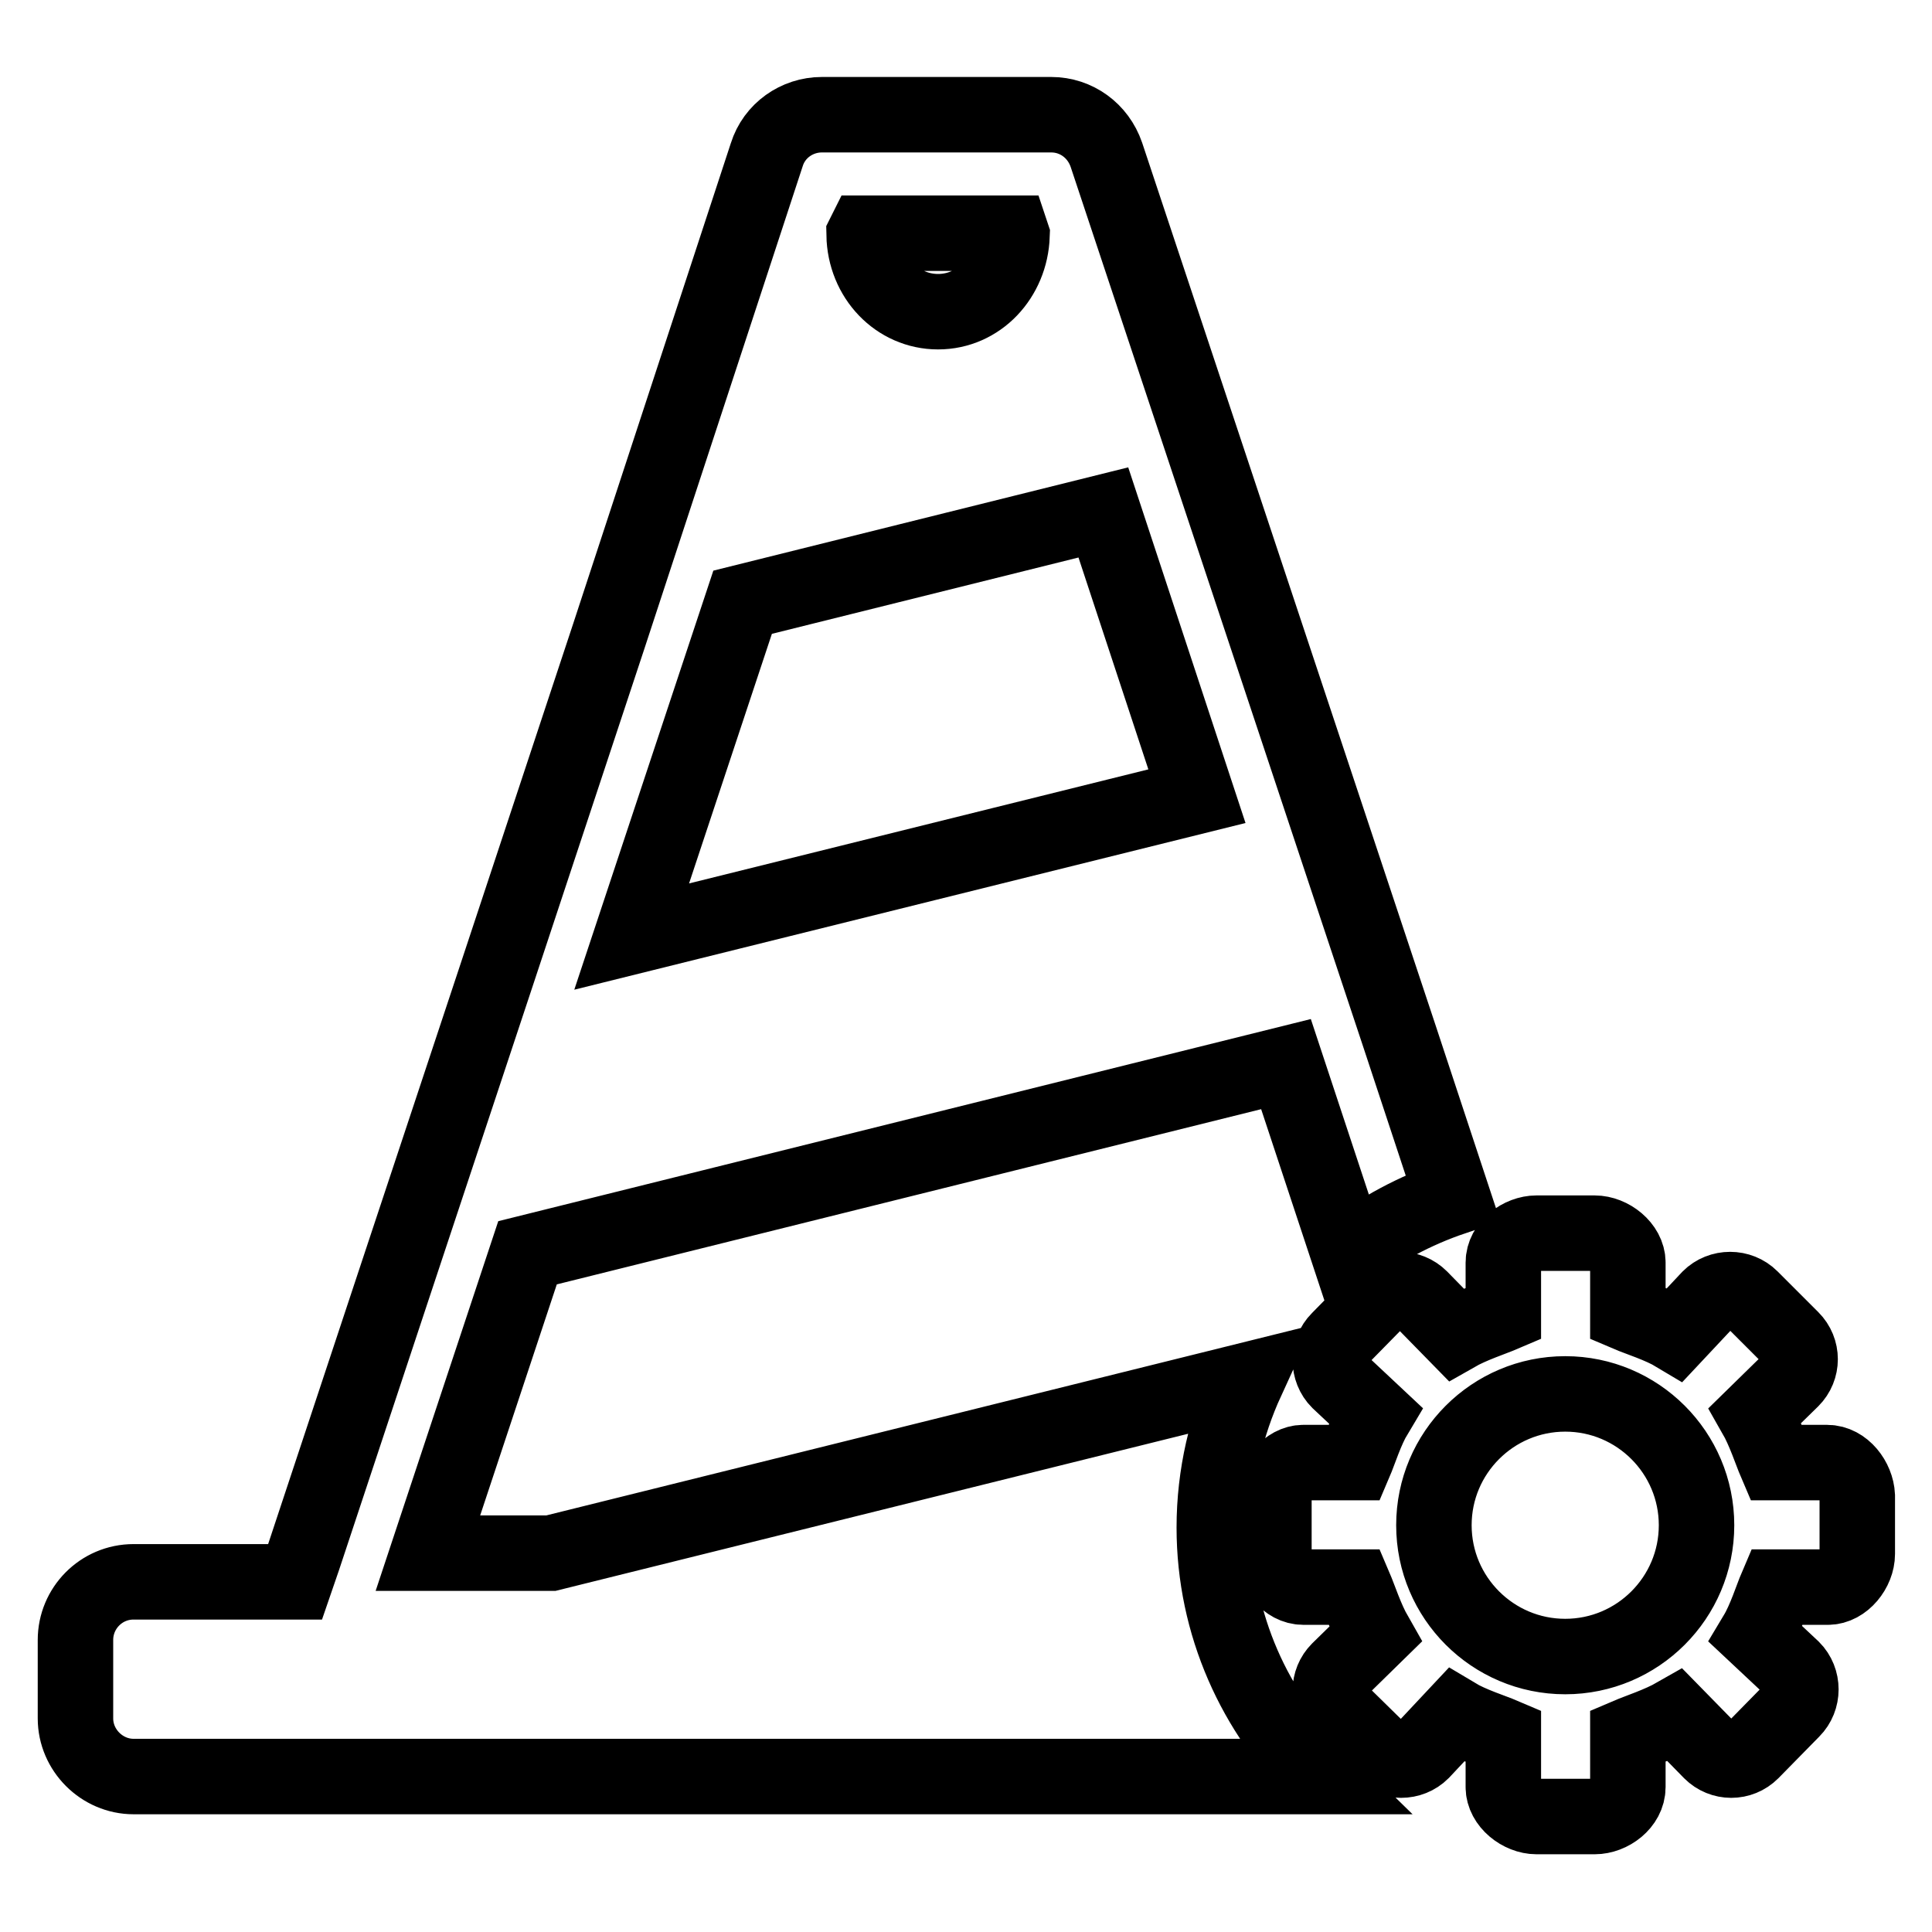
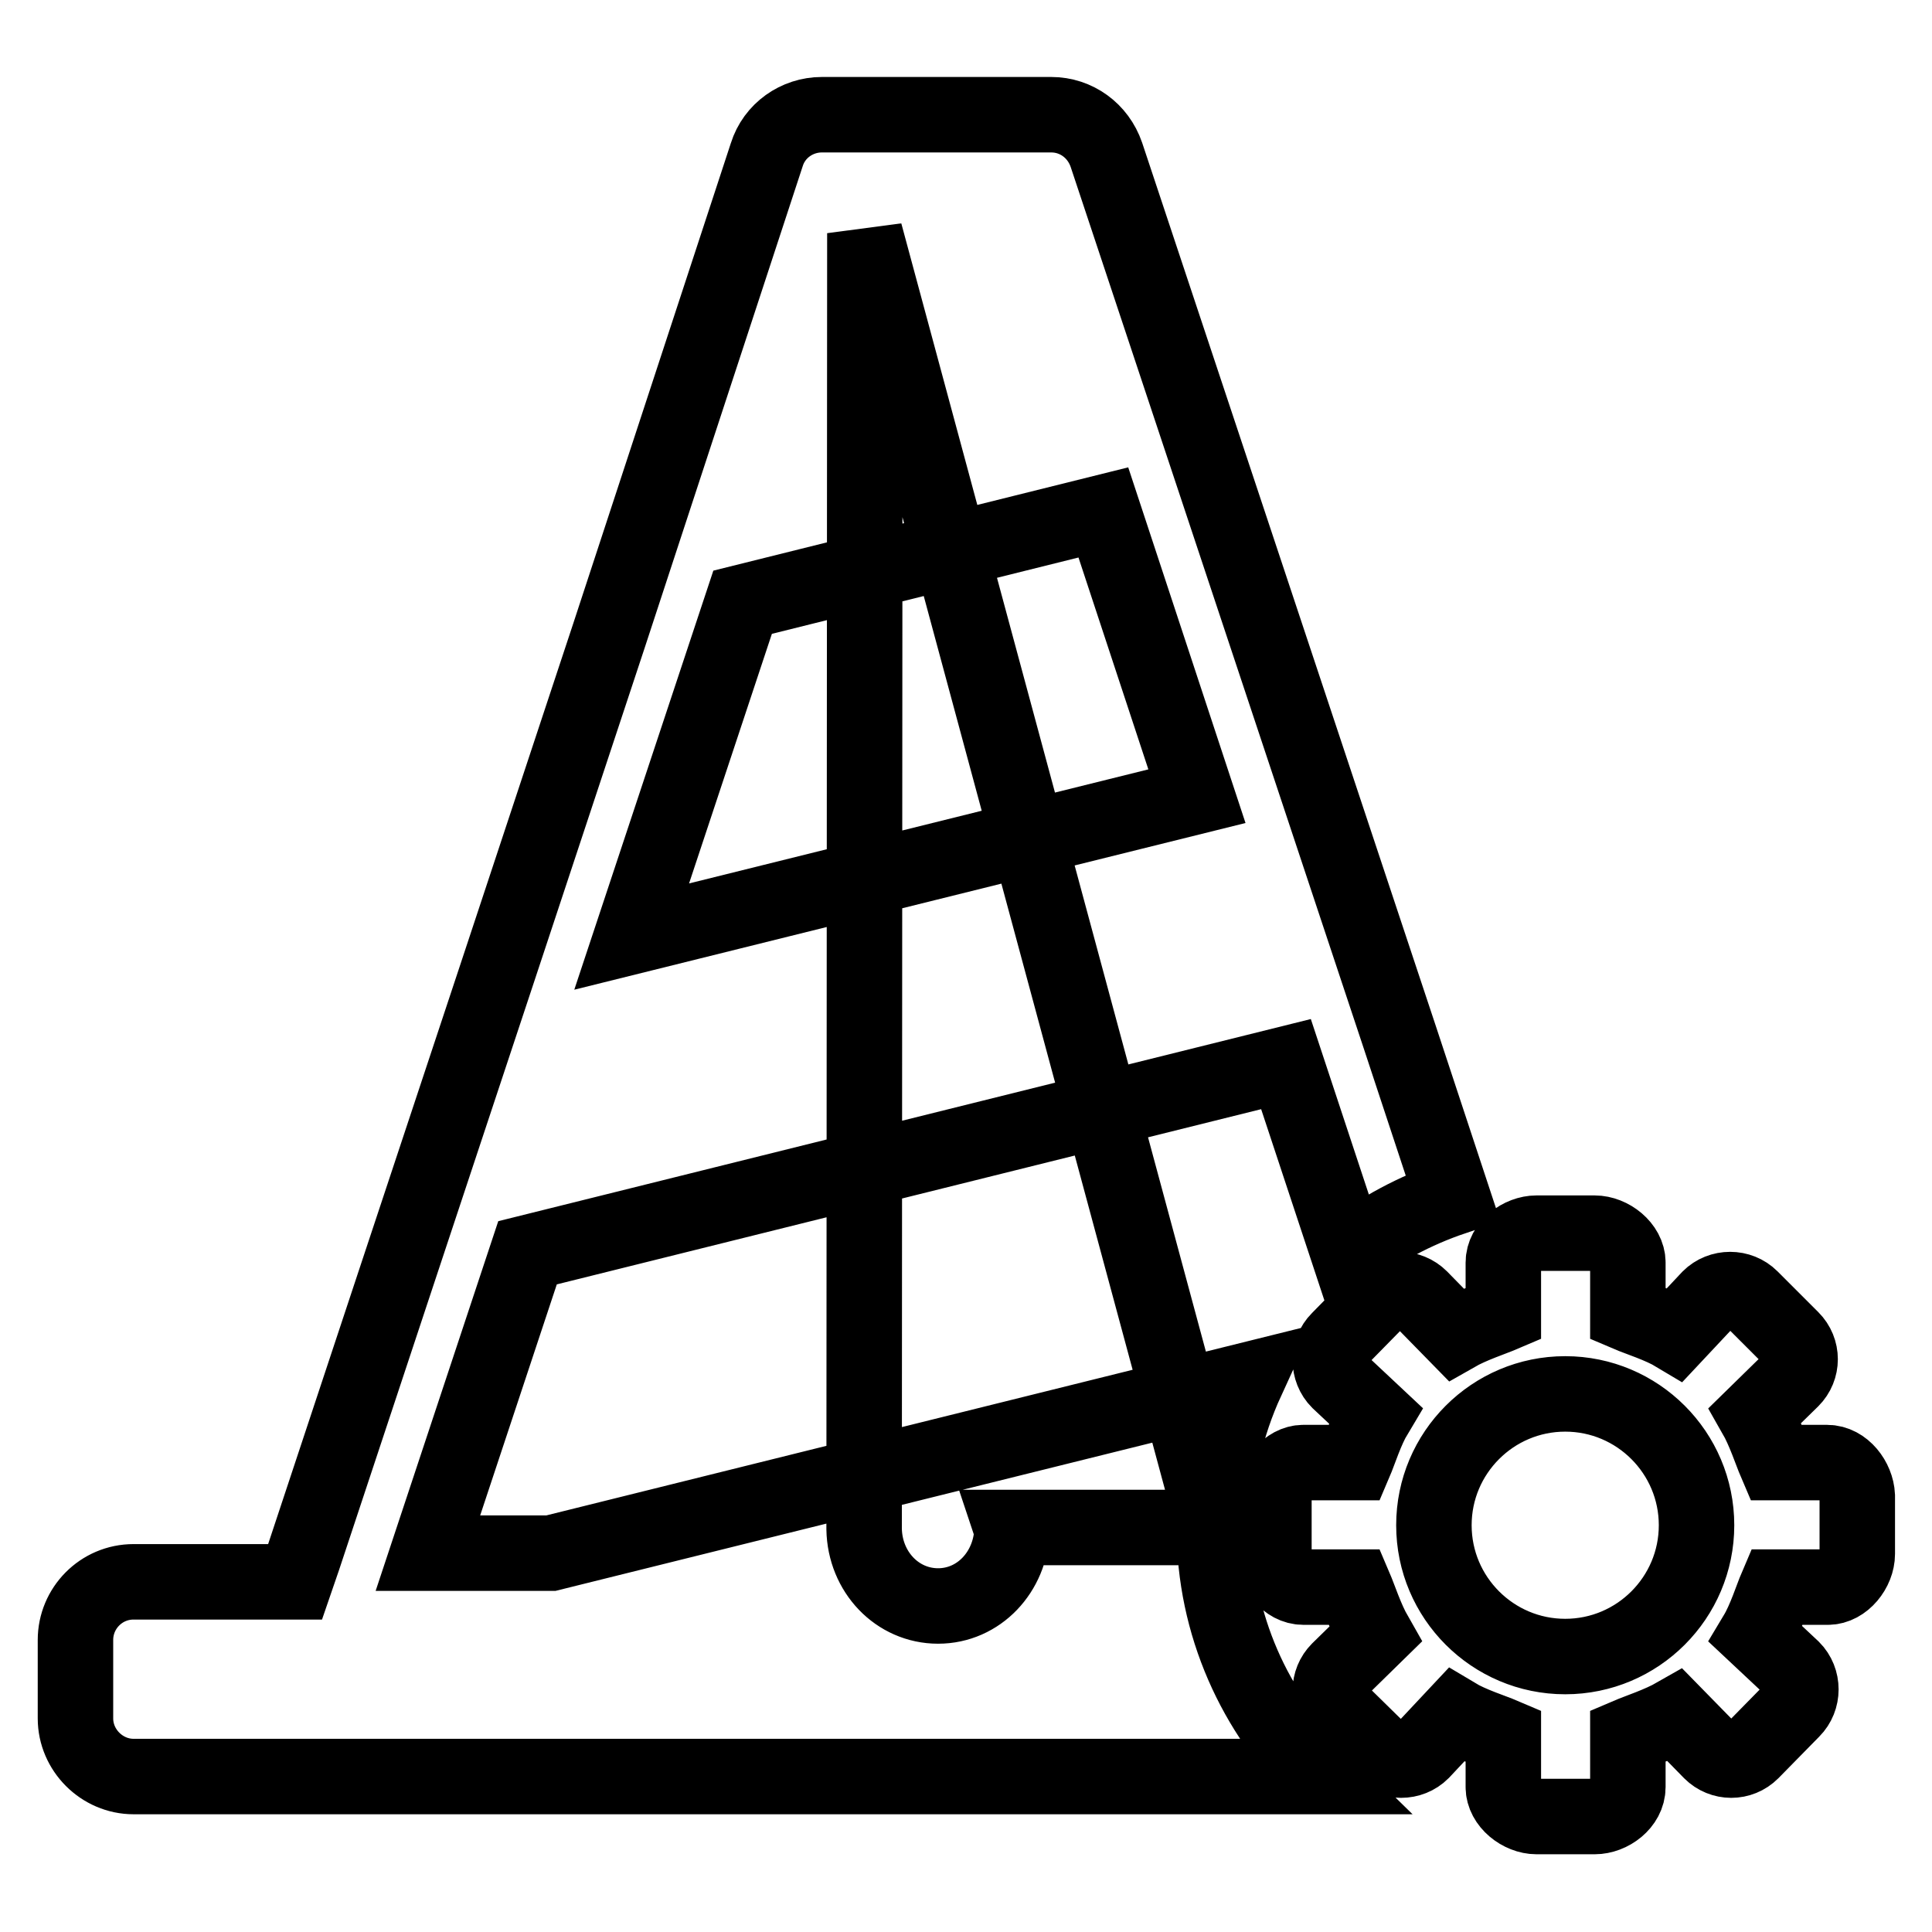
<svg xmlns="http://www.w3.org/2000/svg" version="1.1" x="0px" y="0px" viewBox="0 0 256 256" enable-background="new 0 0 256 256" xml:space="preserve">
  <g>
-     <path stroke-width="10" fill-opacity="0" stroke="#000000" d="M160.9,202.4c0-7,1.6-13.6,4.3-19.5l-92.2,22.9H56.7L69.9,166l100.5-25l8.3,25.1c4.1-3.2,8.8-5.7,13.8-7.4 l-7.1-21.5l-11.8-35.5l-12.5-37.6l-14.5-43.6c-1.1-3.2-4-5.3-7.3-5.3h-30.4c-3.3,0-6.3,2.1-7.3,5.3L80.7,84.2L66,128.6l-13.9,41.9 l-11.9,35.9l-1.1,3.2H17.7c-4.3,0-7.7,3.5-7.7,7.7v10.4c0,4.2,3.5,7.7,7.7,7.7h157.2C166.3,227,160.9,215.3,160.9,202.4z  M114.6,30.9H134l0.1,0.3c-0.2,5.6-4.4,10.1-9.8,10.1s-9.7-4.5-9.8-10.2L114.6,30.9z M98.4,79.8l47.8-11.9l12.4,37.6l-74.9,18.6 L98.4,79.8z M242.1,193.8h-6.8c-0.6-1.4-1.5-4.2-2.7-6.3l4.8-4.7c1.5-1.5,1.5-3.9,0-5.4L232,172c-1.5-1.5-4-1.5-5.5,0l-4.5,4.8 c-2-1.2-4.9-2.1-6.3-2.7v-6.8c0-2.1-2.3-3.9-4.4-3.9h-7.7c-2.1,0-4.4,1.7-4.4,3.9v6.8c-1.4,0.6-4.2,1.5-6.3,2.7l-4.7-4.8 c-1.5-1.5-3.9-1.5-5.4,0l-5.4,5.5c-1.5,1.5-1.5,4,0,5.5l4.8,4.5c-1.2,2-2.1,4.9-2.7,6.3h-6.8c-2.1,0-3.9,2.3-3.9,4.4v7.7 c0,2.1,1.7,4.4,3.9,4.4h6.8c0.6,1.4,1.5,4.2,2.7,6.3l-4.8,4.7c-1.5,1.5-1.5,3.9,0,5.4l5.5,5.4c1.5,1.5,4,1.5,5.5,0l4.5-4.8 c2,1.2,4.9,2.1,6.3,2.7v6.8c0,2.1,2.3,3.9,4.4,3.9h7.7c2.1,0,4.4-1.7,4.4-3.9v-6.8c1.4-0.6,4.2-1.5,6.3-2.7l4.7,4.8 c1.5,1.5,3.9,1.5,5.4,0l5.4-5.5c1.5-1.5,1.5-4,0-5.5l-4.8-4.5c1.2-2,2.1-4.9,2.7-6.3h6.8c2.1,0,3.9-2.3,3.9-4.4v-7.7 C246,196.1,244.3,193.8,242.1,193.8z M207.4,219.5c-9.6,0-17.4-7.8-17.4-17.4c0-9.6,7.8-17.4,17.4-17.4c9.6,0,17.4,7.8,17.4,17.4 C224.8,211.7,217,219.5,207.4,219.5z" />
+     <path stroke-width="10" fill-opacity="0" stroke="#000000" d="M160.9,202.4c0-7,1.6-13.6,4.3-19.5l-92.2,22.9H56.7L69.9,166l100.5-25l8.3,25.1c4.1-3.2,8.8-5.7,13.8-7.4 l-7.1-21.5l-11.8-35.5l-12.5-37.6l-14.5-43.6c-1.1-3.2-4-5.3-7.3-5.3h-30.4c-3.3,0-6.3,2.1-7.3,5.3L80.7,84.2L66,128.6l-13.9,41.9 l-11.9,35.9l-1.1,3.2H17.7c-4.3,0-7.7,3.5-7.7,7.7v10.4c0,4.2,3.5,7.7,7.7,7.7h157.2C166.3,227,160.9,215.3,160.9,202.4z  H134l0.1,0.3c-0.2,5.6-4.4,10.1-9.8,10.1s-9.7-4.5-9.8-10.2L114.6,30.9z M98.4,79.8l47.8-11.9l12.4,37.6l-74.9,18.6 L98.4,79.8z M242.1,193.8h-6.8c-0.6-1.4-1.5-4.2-2.7-6.3l4.8-4.7c1.5-1.5,1.5-3.9,0-5.4L232,172c-1.5-1.5-4-1.5-5.5,0l-4.5,4.8 c-2-1.2-4.9-2.1-6.3-2.7v-6.8c0-2.1-2.3-3.9-4.4-3.9h-7.7c-2.1,0-4.4,1.7-4.4,3.9v6.8c-1.4,0.6-4.2,1.5-6.3,2.7l-4.7-4.8 c-1.5-1.5-3.9-1.5-5.4,0l-5.4,5.5c-1.5,1.5-1.5,4,0,5.5l4.8,4.5c-1.2,2-2.1,4.9-2.7,6.3h-6.8c-2.1,0-3.9,2.3-3.9,4.4v7.7 c0,2.1,1.7,4.4,3.9,4.4h6.8c0.6,1.4,1.5,4.2,2.7,6.3l-4.8,4.7c-1.5,1.5-1.5,3.9,0,5.4l5.5,5.4c1.5,1.5,4,1.5,5.5,0l4.5-4.8 c2,1.2,4.9,2.1,6.3,2.7v6.8c0,2.1,2.3,3.9,4.4,3.9h7.7c2.1,0,4.4-1.7,4.4-3.9v-6.8c1.4-0.6,4.2-1.5,6.3-2.7l4.7,4.8 c1.5,1.5,3.9,1.5,5.4,0l5.4-5.5c1.5-1.5,1.5-4,0-5.5l-4.8-4.5c1.2-2,2.1-4.9,2.7-6.3h6.8c2.1,0,3.9-2.3,3.9-4.4v-7.7 C246,196.1,244.3,193.8,242.1,193.8z M207.4,219.5c-9.6,0-17.4-7.8-17.4-17.4c0-9.6,7.8-17.4,17.4-17.4c9.6,0,17.4,7.8,17.4,17.4 C224.8,211.7,217,219.5,207.4,219.5z" />
  </g>
</svg>